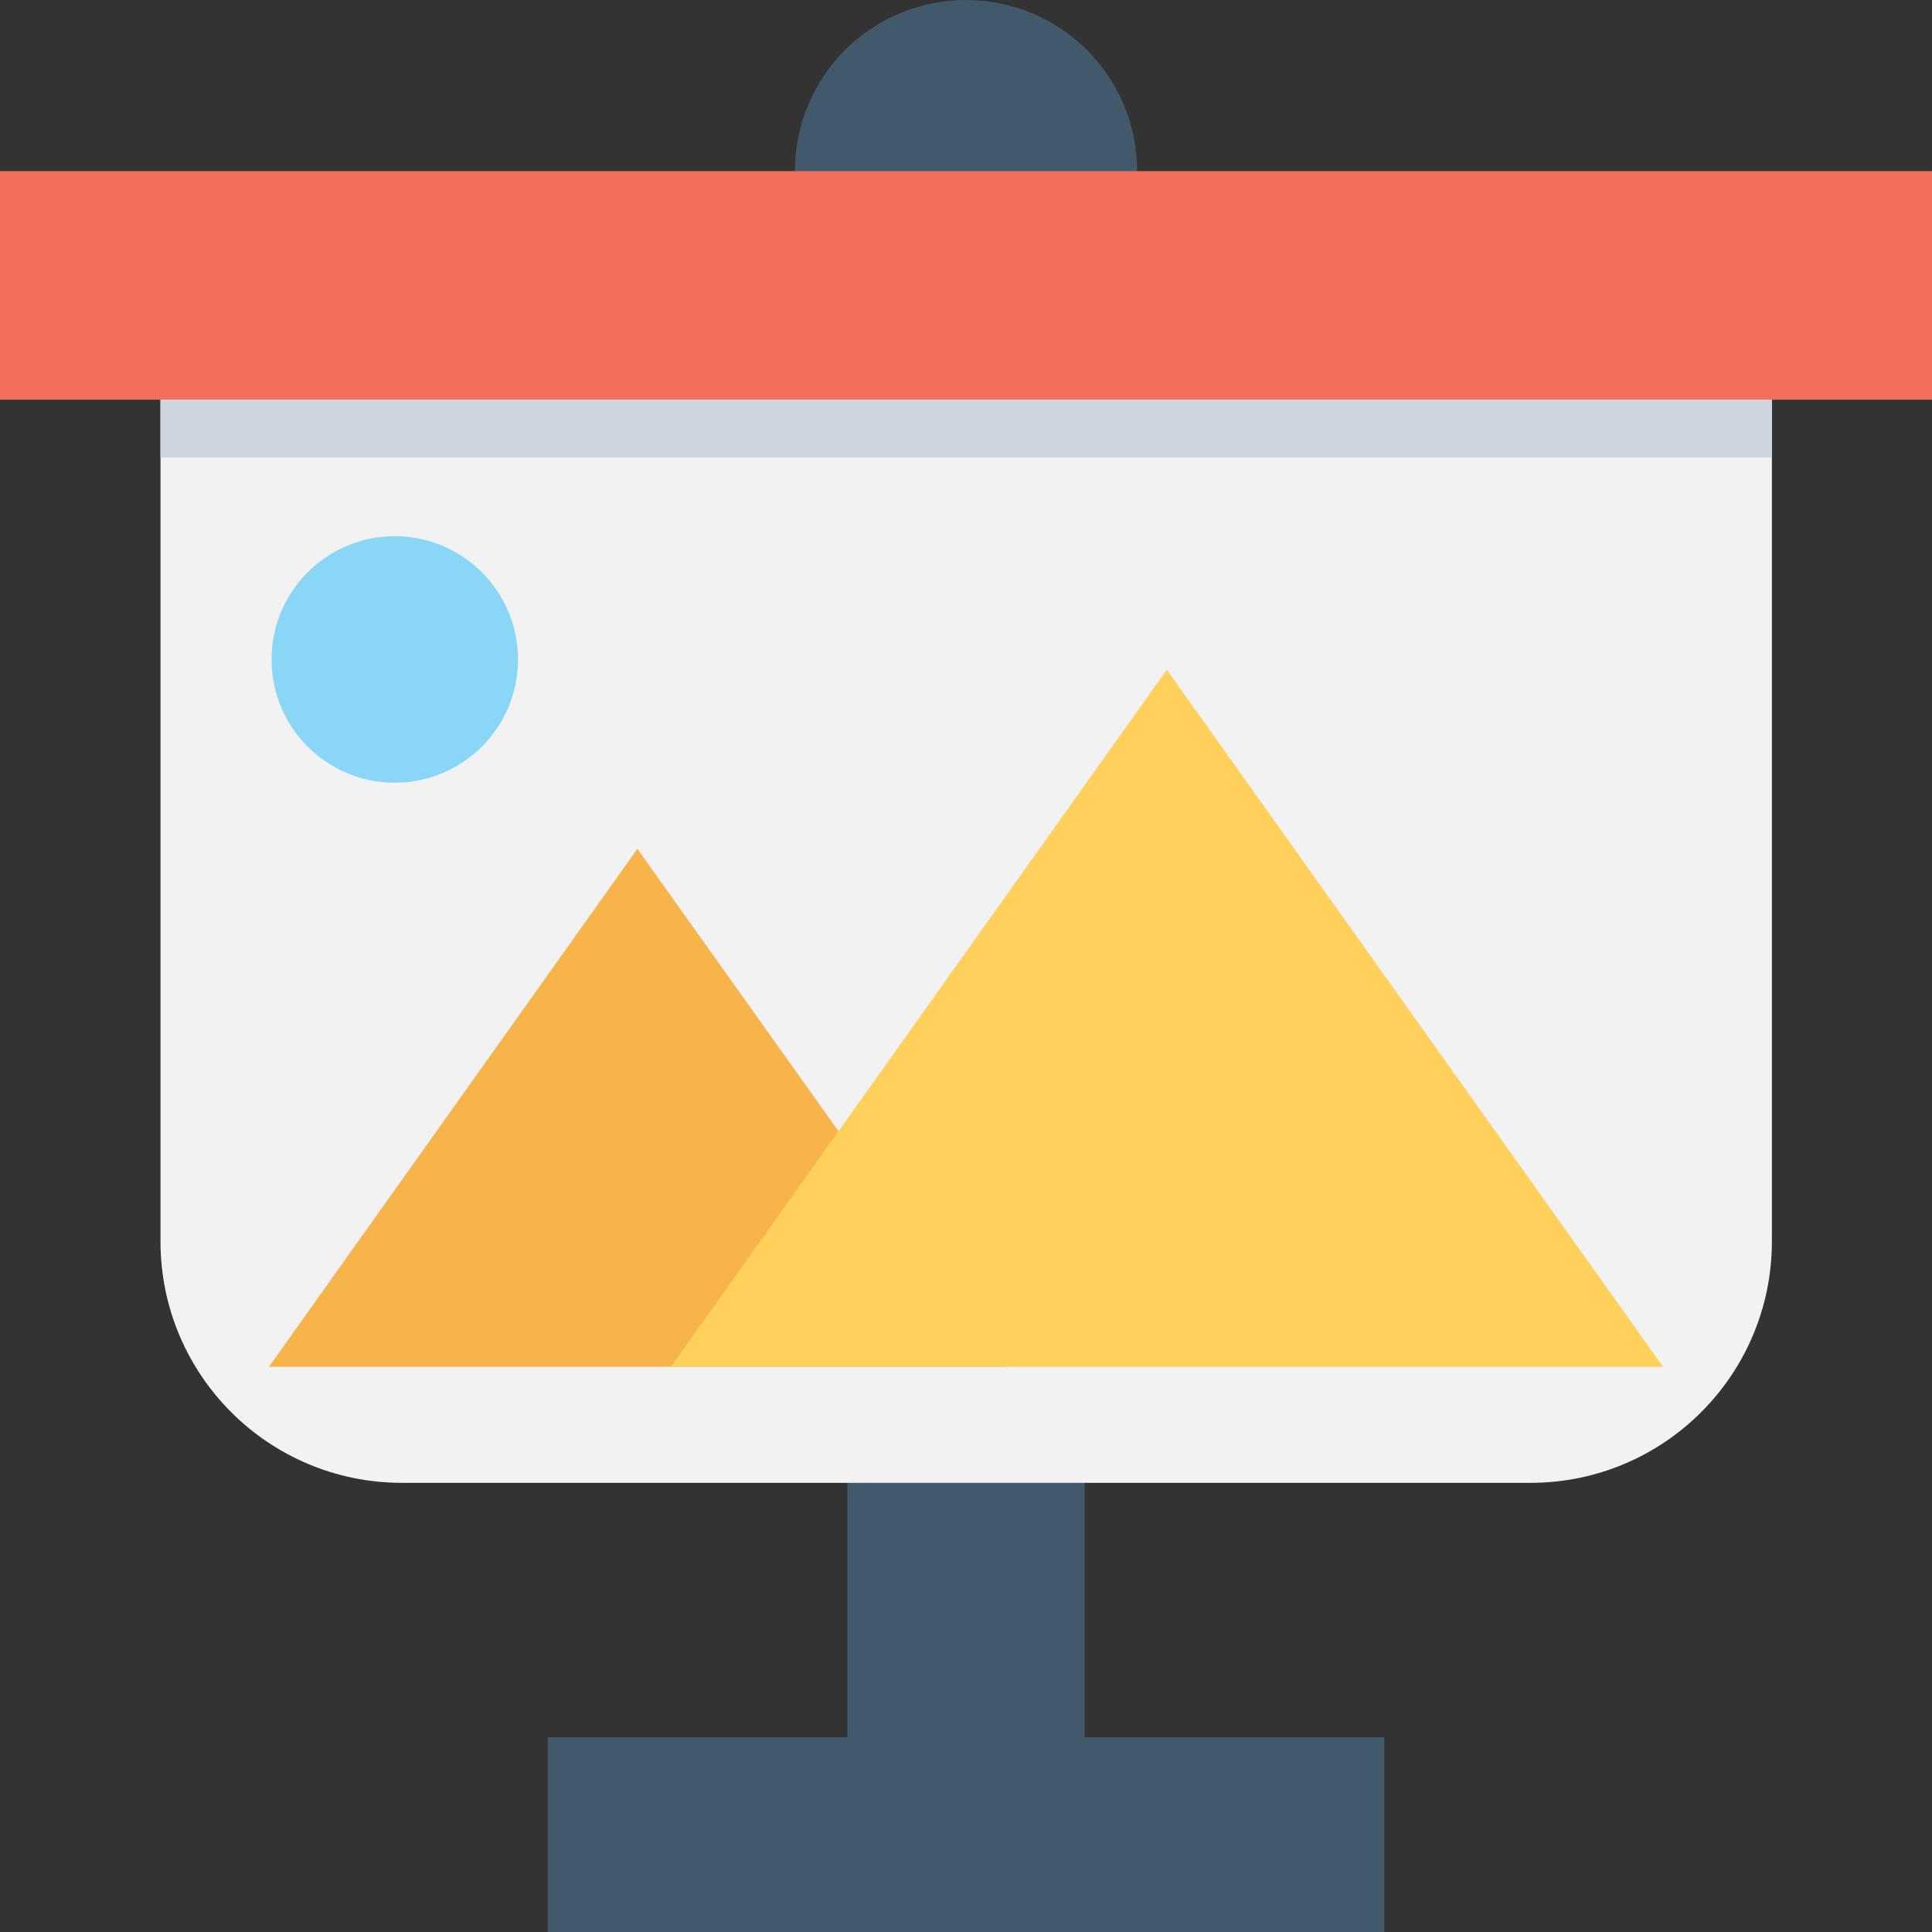
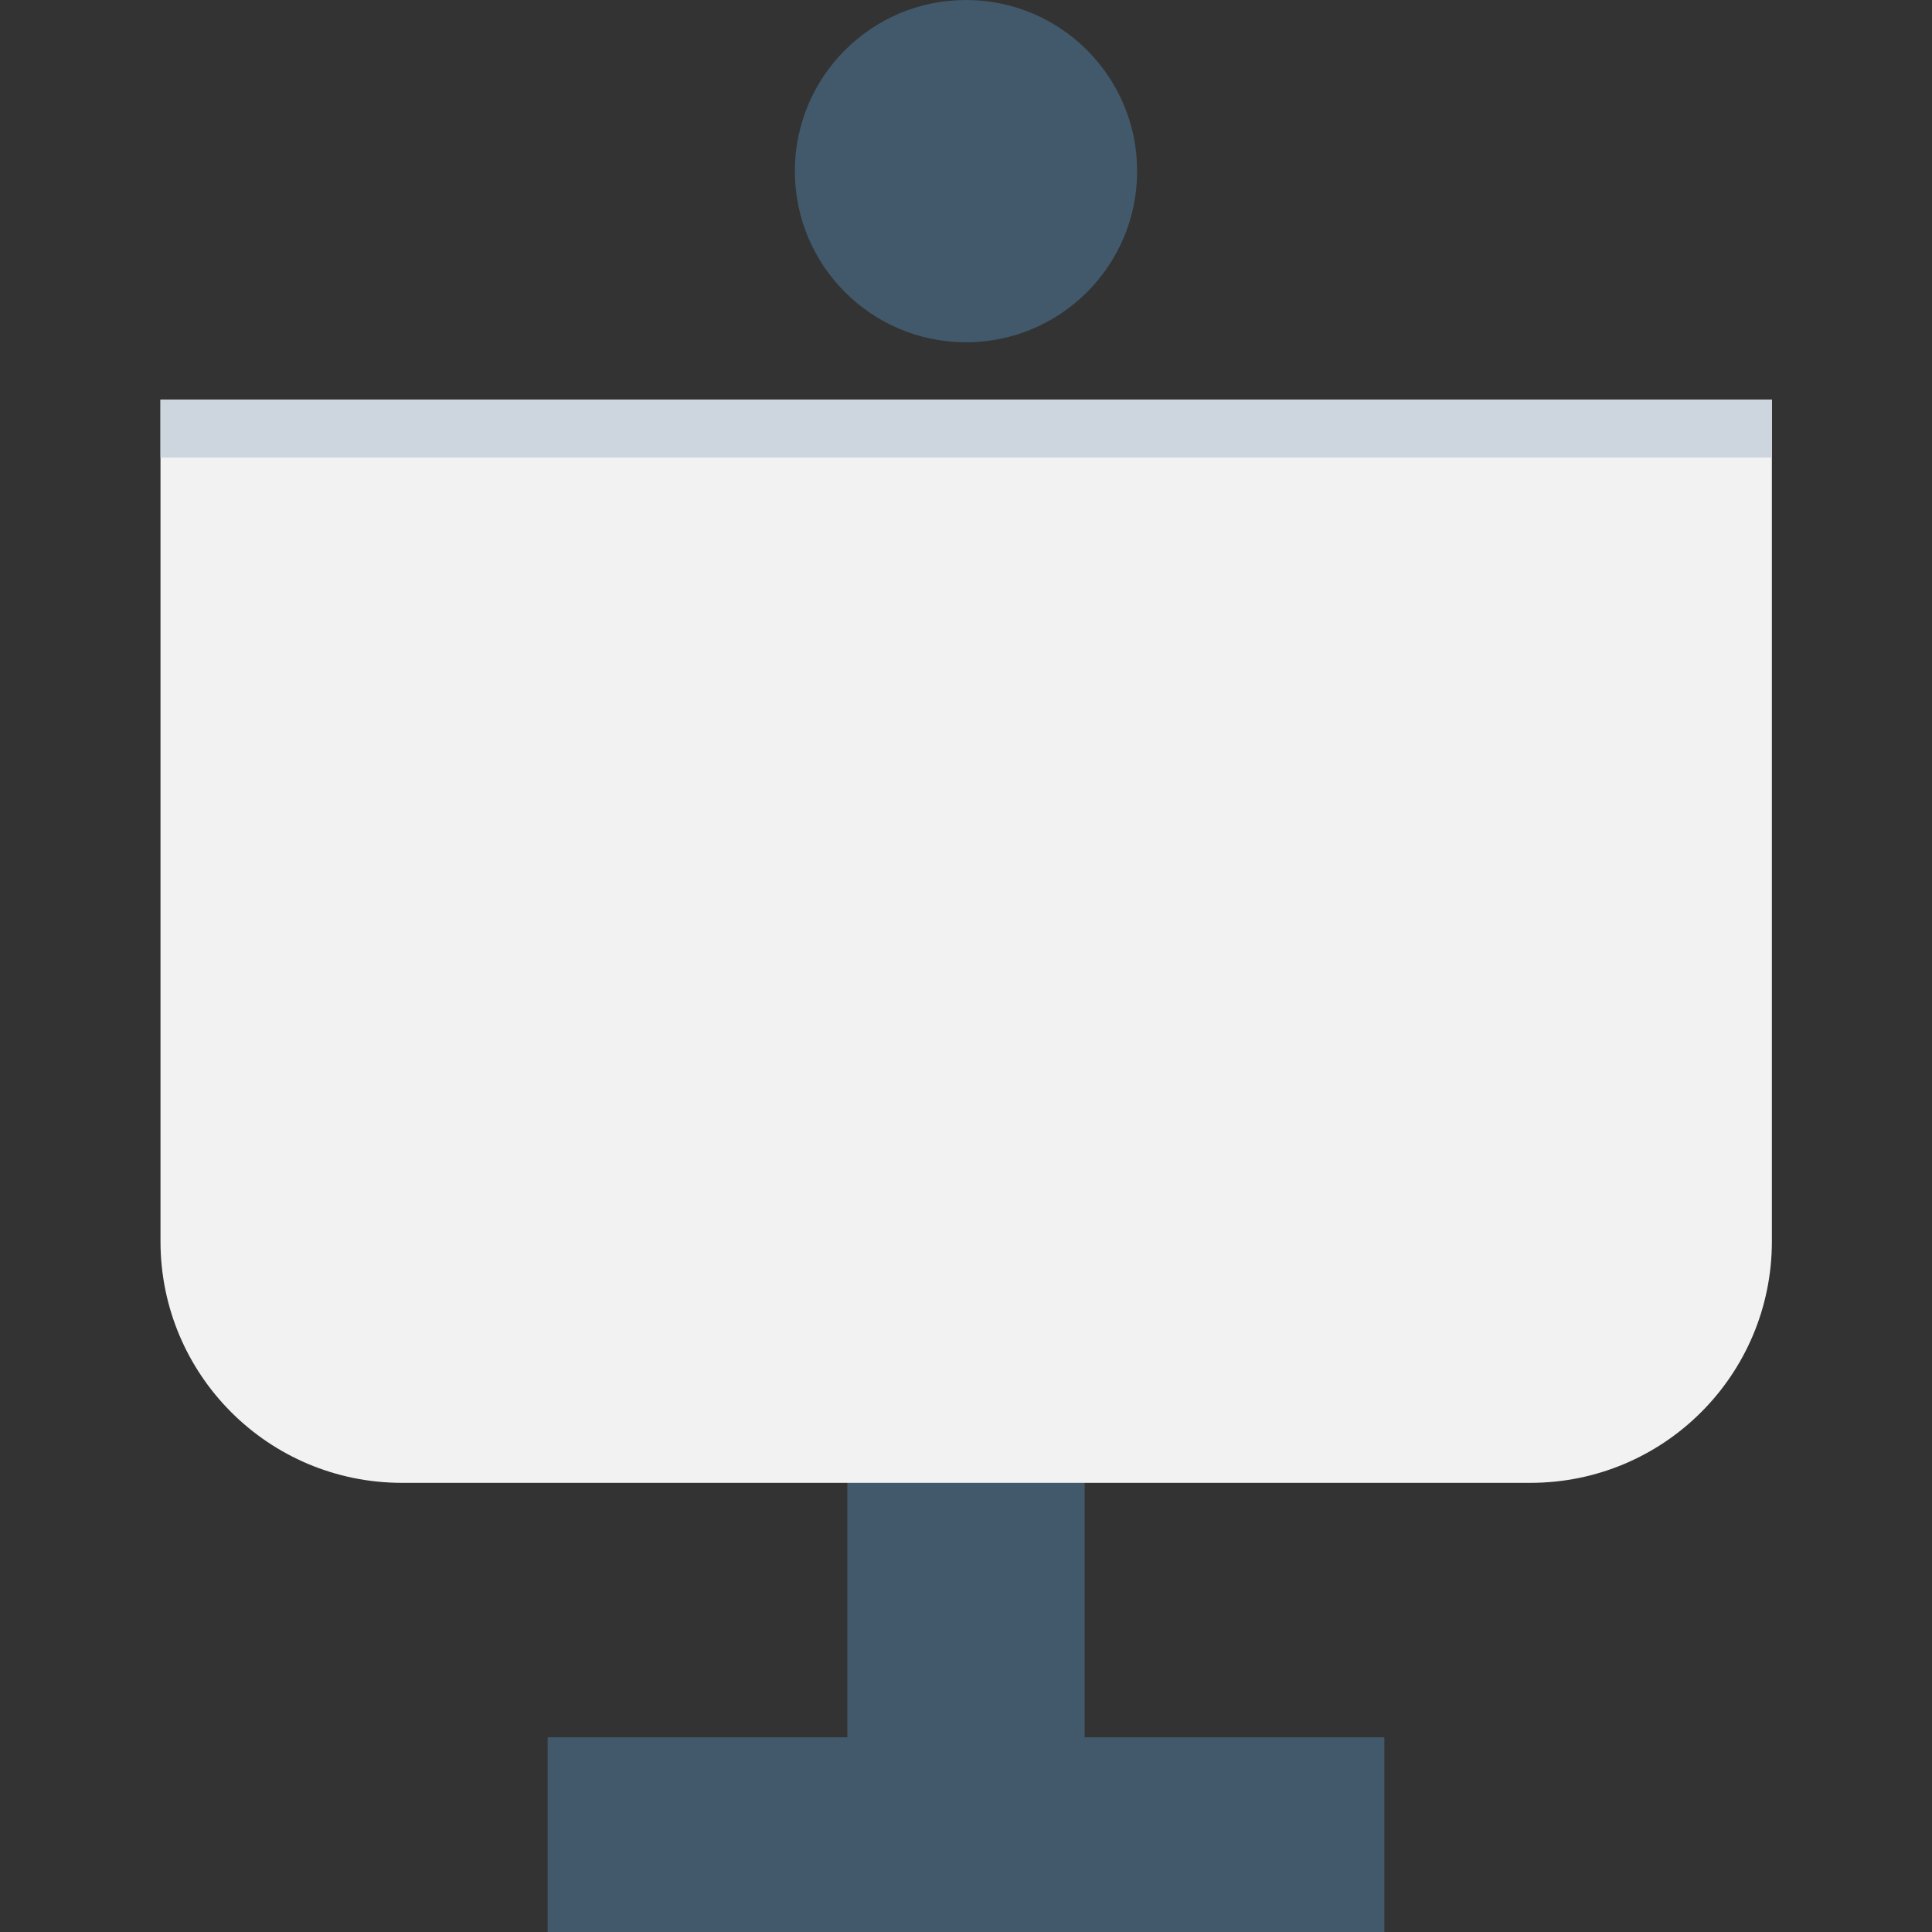
<svg xmlns="http://www.w3.org/2000/svg" version="1.1" id="Capa_1" x="0px" y="0px" viewBox="0 0 508 508" style="enable-background:new 0 0 508 508;" xml:space="preserve">
  <rect x="0" y="0" width="508" height="508" fill="#333333" stroke="none" />
  <g>
    <polygon style="fill:#41596B;" points="285.2,456.8 285.2,389.8 222.8,389.8 222.8,456.8 144,456.8 144,508 364,508 364,456.8  " />
    <circle style="fill:#41596B;" cx="254" cy="45" r="45" />
  </g>
  <path style="fill:#F2F2F2;" d="M42.2,105.1v221.3c0,35.1,28.4,63.5,63.5,63.5h296.7c35.1,0,63.5-28.4,63.5-63.5V105.1H42.2z" />
-   <rect y="45" style="fill:#F2705B;" width="508" height="60.1" />
  <rect x="42.2" y="105.1" style="fill:#CDD5DF;" width="423.7" height="15.2" />
-   <polygon style="fill:#F6B44B;" points="167.6,223.2 70.7,359.4 264.6,359.4 " />
-   <polygon style="fill:#FFD05C;" points="306.8,176.1 176.4,359.4 437.3,359.4 " />
-   <circle style="fill:#89D6F7;" cx="103.8" cy="173.4" r="32.4" />
  <g>
</g>
  <g>
</g>
  <g>
</g>
  <g>
</g>
  <g>
</g>
  <g>
</g>
  <g>
</g>
  <g>
</g>
  <g>
</g>
  <g>
</g>
  <g>
</g>
  <g>
</g>
  <g>
</g>
  <g>
</g>
  <g>
</g>
</svg>